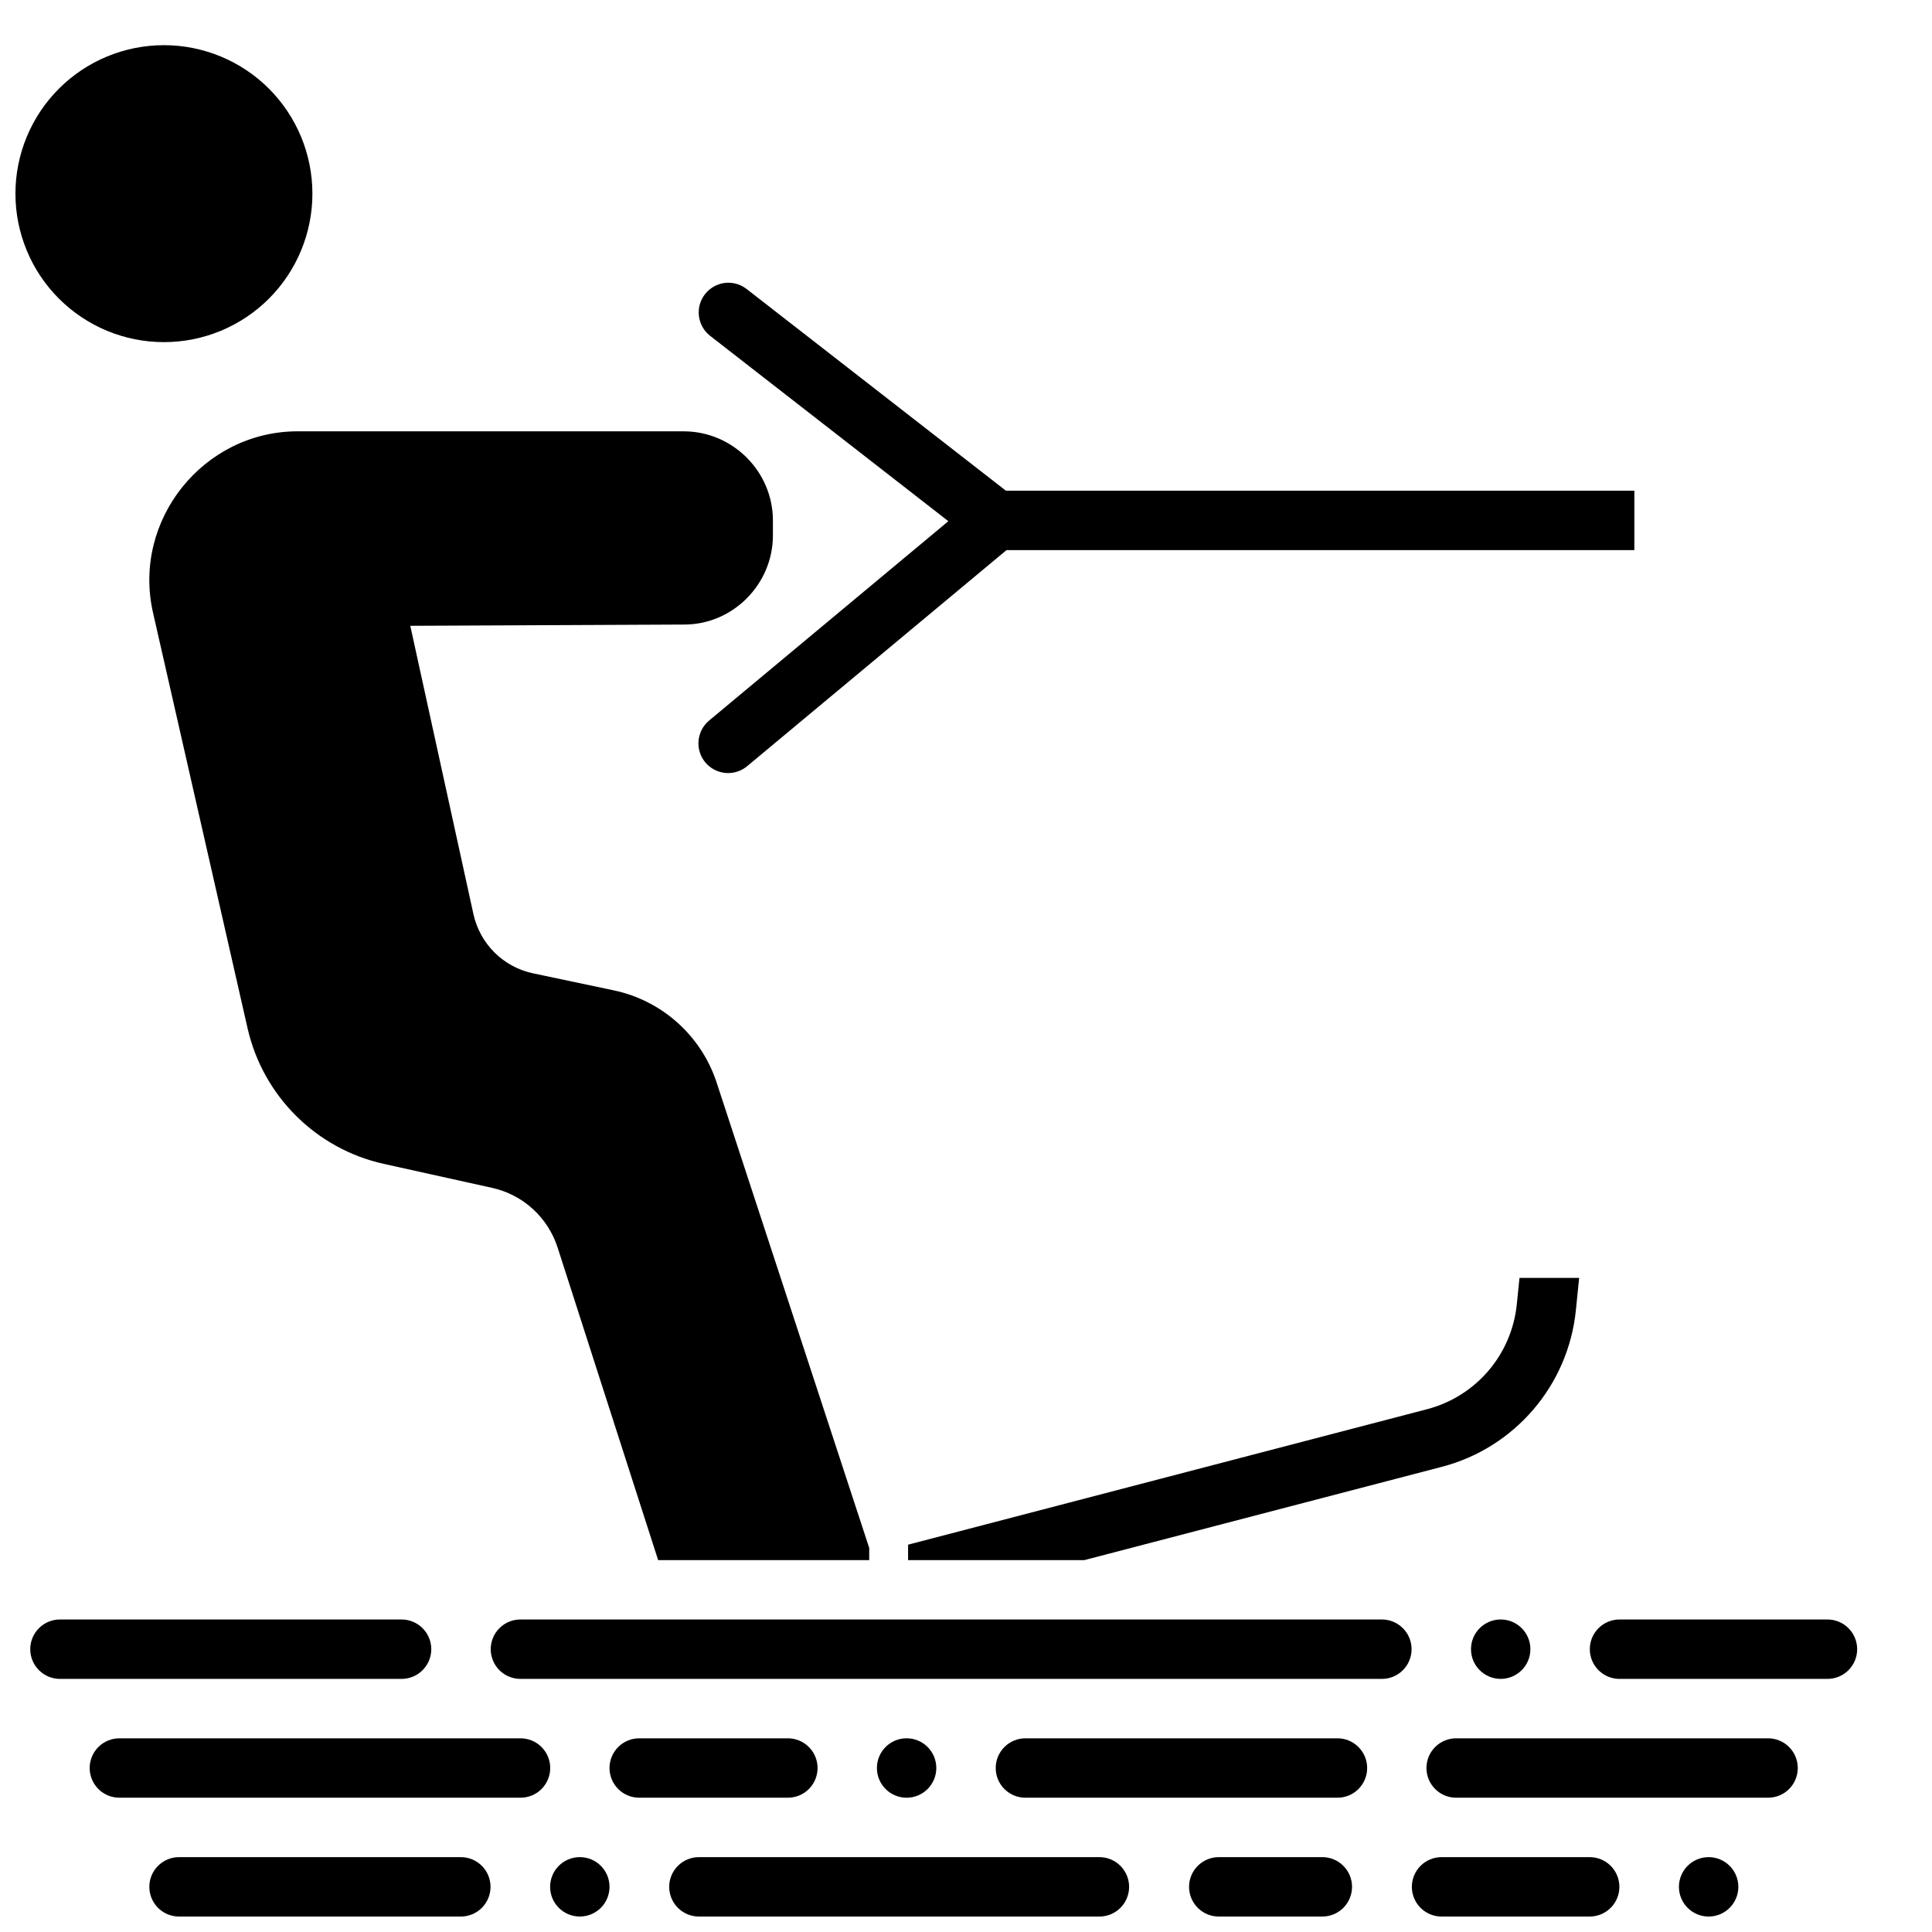
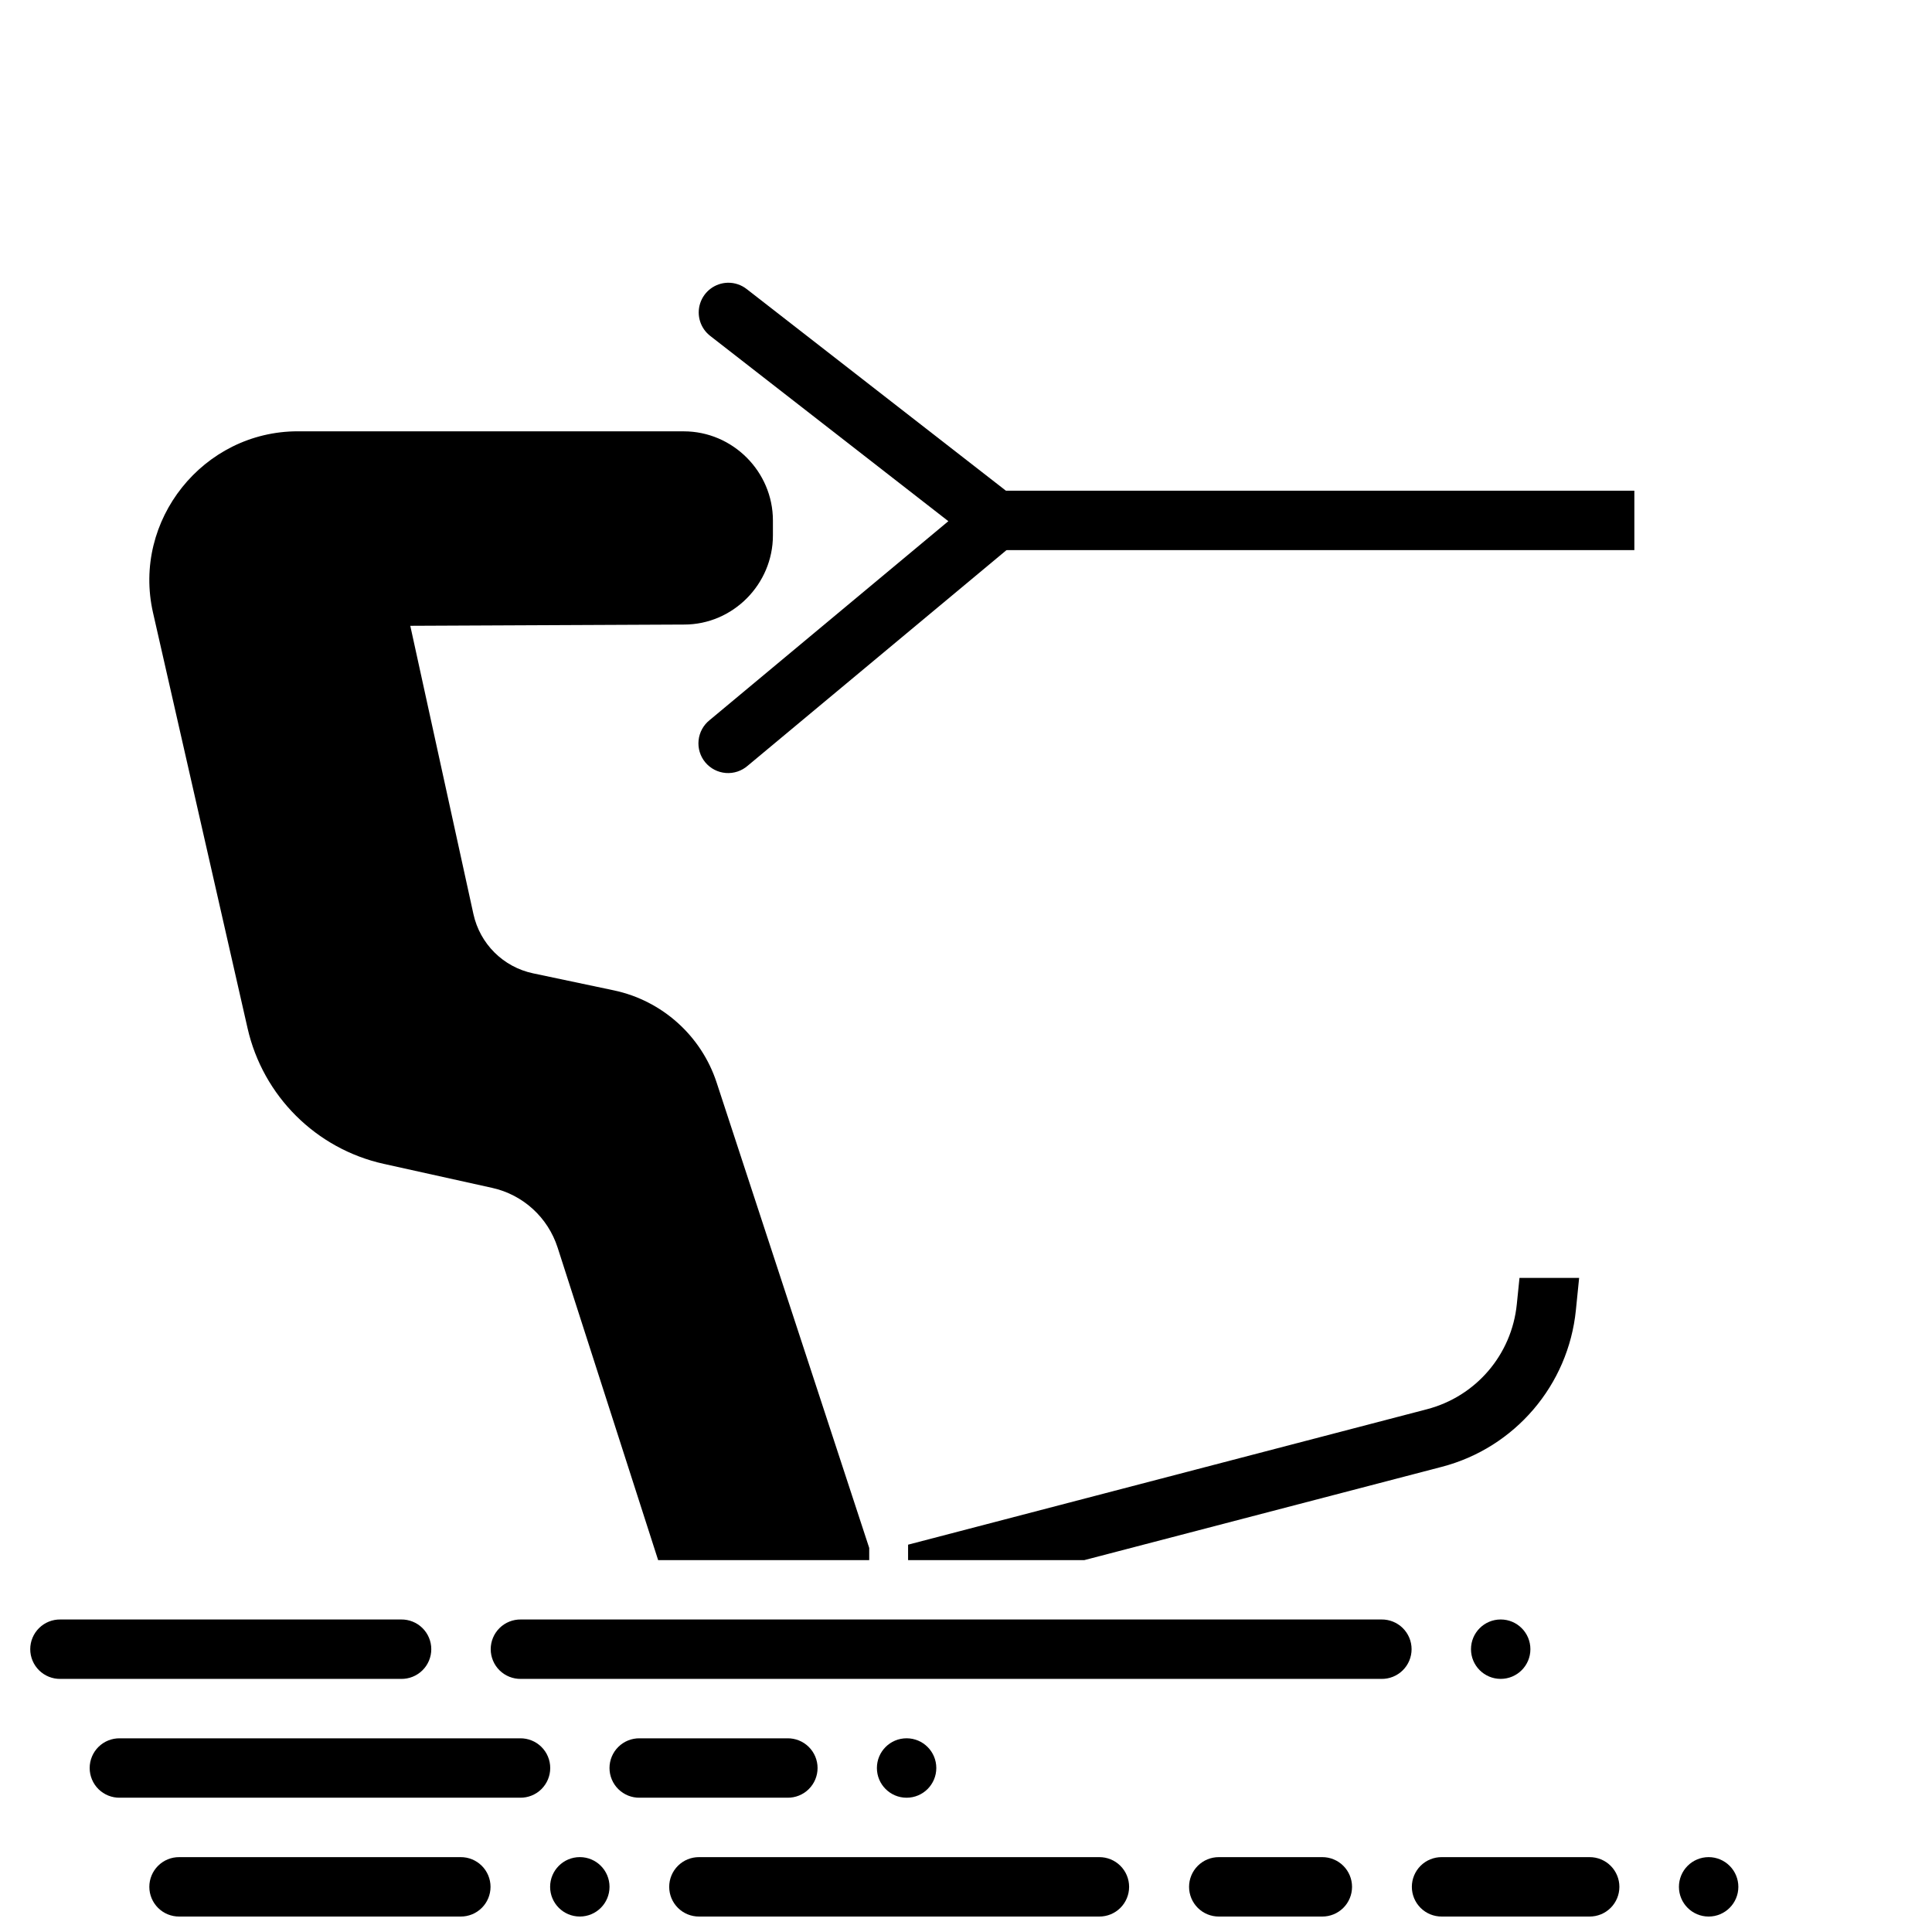
<svg xmlns="http://www.w3.org/2000/svg" width="800px" height="800px" version="1.1" viewBox="144 144 512 512">
  <defs>
    <clipPath id="g">
      <path d="m148.09 155h78.906v80h-78.906z" />
    </clipPath>
    <clipPath id="f">
      <path d="m183 636h91v15.902h-91z" />
    </clipPath>
    <clipPath id="e">
      <path d="m321 636h123v15.902h-123z" />
    </clipPath>
    <clipPath id="d">
      <path d="m289 636h17v15.902h-17z" />
    </clipPath>
    <clipPath id="c">
      <path d="m459 636h44v15.902h-44z" />
    </clipPath>
    <clipPath id="b">
      <path d="m518 636h56v15.902h-56z" />
    </clipPath>
    <clipPath id="a">
      <path d="m588 636h17v15.902h-17z" />
    </clipPath>
  </defs>
  <path d="m222.93 258.3c-25.078 0-43.941 23.609-38.379 48.066l25.062 110.15c4.078 17.914 18.137 31.934 36.07 35.918l28.754 6.367c8.199 1.82 14.77 7.84 17.344 15.836l26.633 82.809h55.938v-3.227l-40.438-123.34c-4.062-12.391-14.457-21.715-27.215-24.418l-21.434-4.519c-7.914-1.676-14.074-7.812-15.805-15.715l-16.73-76.383 72.605-0.332c12.91 0 23.496-10.707 23.496-23.617v-3.969c0-12.949-10.668-23.617-23.617-23.617z" fill-rule="evenodd" />
  <path d="m546.68 482.66-0.707 6.949c-1.34 13.391-10.816 24.465-23.832 27.859l-137.49 35.887v4.09h46.711l94.746-24.723c19.34-5.043 33.531-21.656 35.52-41.543l0.859-8.52z" fill-rule="evenodd" />
  <path d="m336.84 218.93c-3.344 0.09-6.266 2.277-7.293 5.461-1.023 3.184 0.074 6.664 2.738 8.684l63.039 49.047-63.254 52.707c-1.66 1.32-2.723 3.254-2.938 5.363-0.219 2.113 0.426 4.223 1.785 5.852 1.363 1.629 3.32 2.641 5.438 2.805 2.117 0.164 4.207-0.535 5.805-1.934l70.758-58.949c1.832-1.527 2.875-3.801 2.832-6.188-0.043-2.383-1.164-4.621-3.047-6.082l-70.758-55.043h-0.004c-1.445-1.156-3.254-1.766-5.106-1.723z" fill-rule="evenodd" />
  <path d="m403.93 274.04v15.746h173.19v-15.746z" fill-rule="evenodd" />
  <g clip-path="url(#g)">
-     <path d="m226.79 195.32c0 10.434-4.144 20.441-11.523 27.824-7.379 7.379-17.387 11.523-27.824 11.523s-20.445-4.144-27.824-11.523c-7.383-7.379-11.527-17.391-11.527-27.824 0-10.438 4.144-20.445 11.527-27.824 7.379-7.379 17.387-11.523 27.824-11.523 10.434 0 20.445 4.144 27.824 11.523 7.379 7.379 11.523 17.387 11.523 27.824z" />
-   </g>
+     </g>
  <path d="m175.76 604.67c-2.109-0.031-4.144 0.781-5.648 2.262-1.5 1.48-2.348 3.5-2.348 5.609 0 2.109 0.848 4.133 2.348 5.613 1.504 1.477 3.539 2.293 5.648 2.258h106.06c2.109 0.035 4.144-0.781 5.644-2.258 1.504-1.48 2.352-3.504 2.352-5.613 0-2.109-0.848-4.129-2.352-5.609-1.5-1.48-3.535-2.293-5.644-2.262z" fill-rule="evenodd" />
  <g clip-path="url(#f)">
    <path d="m191.5 636.16c-2.098-0.016-4.113 0.809-5.602 2.289-1.488 1.477-2.324 3.488-2.324 5.582 0 2.098 0.836 4.109 2.324 5.586 1.488 1.48 3.504 2.301 5.602 2.289h74.574-0.004c2.098 0.012 4.113-0.809 5.602-2.289 1.488-1.477 2.324-3.488 2.324-5.586 0-2.094-0.836-4.106-2.324-5.582-1.488-1.48-3.504-2.305-5.602-2.289z" fill-rule="evenodd" />
  </g>
-   <path d="m530.02 604.67c-2.109-0.031-4.144 0.781-5.648 2.262-1.5 1.48-2.348 3.5-2.348 5.609 0 2.109 0.848 4.133 2.348 5.613 1.504 1.477 3.539 2.293 5.648 2.258h82.414c2.109 0.035 4.144-0.781 5.648-2.258 1.5-1.48 2.348-3.504 2.348-5.613 0-2.109-0.848-4.129-2.348-5.609-1.504-1.48-3.539-2.293-5.648-2.262z" fill-rule="evenodd" />
  <g clip-path="url(#e)">
    <path d="m329.27 636.16c-2.098-0.016-4.113 0.809-5.602 2.289-1.488 1.477-2.324 3.488-2.324 5.582 0 2.098 0.836 4.109 2.324 5.586 1.488 1.48 3.504 2.301 5.602 2.289h106.03c2.098 0.012 4.113-0.809 5.602-2.289 1.488-1.477 2.324-3.488 2.324-5.586 0-2.094-0.836-4.106-2.324-5.582-1.488-1.48-3.504-2.305-5.602-2.289z" fill-rule="evenodd" />
  </g>
  <g clip-path="url(#d)">
    <path d="m305.53 644.03c0 4.348-3.523 7.871-7.871 7.871s-7.871-3.523-7.871-7.871 3.523-7.875 7.871-7.875 7.871 3.527 7.871 7.875z" />
  </g>
  <g clip-path="url(#c)">
    <path d="m467.04 636.16c-2.098-0.016-4.113 0.809-5.602 2.289-1.484 1.477-2.324 3.488-2.324 5.582 0 2.098 0.84 4.109 2.324 5.586 1.488 1.48 3.504 2.301 5.602 2.289h27.34c2.098 0.012 4.113-0.809 5.602-2.289 1.488-1.477 2.324-3.488 2.324-5.586 0-2.094-0.836-4.106-2.324-5.582-1.488-1.48-3.504-2.305-5.602-2.289z" fill-rule="evenodd" />
  </g>
  <g clip-path="url(#b)">
    <path d="m526.08 636.16c-2.098-0.016-4.113 0.809-5.602 2.285-1.484 1.48-2.324 3.492-2.324 5.586 0 2.098 0.84 4.109 2.324 5.586 1.488 1.48 3.504 2.301 5.602 2.289h39.148c2.098 0.012 4.113-0.809 5.602-2.289 1.488-1.477 2.324-3.488 2.324-5.586 0-2.094-0.836-4.106-2.324-5.586-1.488-1.477-3.504-2.301-5.602-2.285z" fill-rule="evenodd" />
  </g>
  <g clip-path="url(#a)">
    <path d="m604.68 644.03c0 4.348-3.527 7.875-7.875 7.875s-7.871-3.527-7.871-7.875c0-2.086 0.828-4.09 2.305-5.566 1.477-1.477 3.481-2.305 5.566-2.305 2.09 0 4.09 0.828 5.566 2.305 1.477 1.477 2.309 3.481 2.309 5.566z" />
  </g>
  <path d="m160.01 573.18c-2.109-0.031-4.141 0.781-5.644 2.262-1.504 1.48-2.352 3.5-2.352 5.609s0.848 4.133 2.352 5.613c1.504 1.477 3.535 2.293 5.644 2.262h90.289c2.109 0.031 4.141-0.785 5.644-2.262 1.504-1.48 2.352-3.504 2.352-5.613s-0.848-4.129-2.352-5.609c-1.504-1.48-3.535-2.293-5.644-2.262z" fill-rule="evenodd" />
  <path d="m282.04 573.18c-2.109-0.031-4.144 0.781-5.648 2.262-1.5 1.48-2.348 3.5-2.348 5.609s0.848 4.133 2.348 5.613c1.504 1.477 3.539 2.293 5.648 2.262h228.05c2.109 0.031 4.141-0.785 5.644-2.262 1.504-1.48 2.352-3.504 2.352-5.613s-0.848-4.129-2.352-5.609c-1.504-1.48-3.535-2.293-5.644-2.262z" fill-rule="evenodd" />
-   <path d="m573.31 573.18c-2.109-0.031-4.141 0.781-5.644 2.262-1.504 1.48-2.352 3.5-2.352 5.609s0.848 4.133 2.352 5.613c1.504 1.477 3.535 2.293 5.644 2.262h54.863c2.109 0.031 4.141-0.785 5.644-2.262 1.504-1.48 2.352-3.504 2.352-5.613s-0.848-4.129-2.352-5.609c-1.504-1.48-3.535-2.293-5.644-2.262z" fill-rule="evenodd" />
  <path d="m313.52 604.67c-2.109-0.031-4.141 0.781-5.644 2.262-1.504 1.48-2.352 3.5-2.352 5.609 0 2.109 0.848 4.133 2.352 5.613 1.504 1.477 3.535 2.293 5.644 2.258h39.148c2.109 0.035 4.144-0.781 5.644-2.258 1.504-1.48 2.352-3.504 2.352-5.613 0-2.109-0.848-4.129-2.352-5.609-1.5-1.48-3.535-2.293-5.644-2.262z" fill-rule="evenodd" />
-   <path d="m415.87 604.67c-2.109-0.031-4.144 0.781-5.648 2.262-1.504 1.48-2.348 3.5-2.348 5.609 0 2.109 0.844 4.133 2.348 5.613 1.504 1.477 3.539 2.293 5.648 2.258h82.445c2.109 0.035 4.141-0.781 5.644-2.258 1.504-1.48 2.352-3.504 2.352-5.613 0-2.109-0.848-4.129-2.352-5.609-1.504-1.48-3.535-2.293-5.644-2.262z" fill-rule="evenodd" />
  <path d="m392.13 612.54c0 4.348-3.523 7.875-7.871 7.875-4.348 0-7.871-3.527-7.871-7.875 0-4.352 3.523-7.875 7.871-7.875 4.348 0 7.871 3.523 7.871 7.875z" />
  <path d="m549.57 581.05c0 4.348-3.523 7.871-7.871 7.871s-7.871-3.523-7.871-7.871c0-4.348 3.523-7.871 7.871-7.871s7.871 3.523 7.871 7.871z" />
</svg>